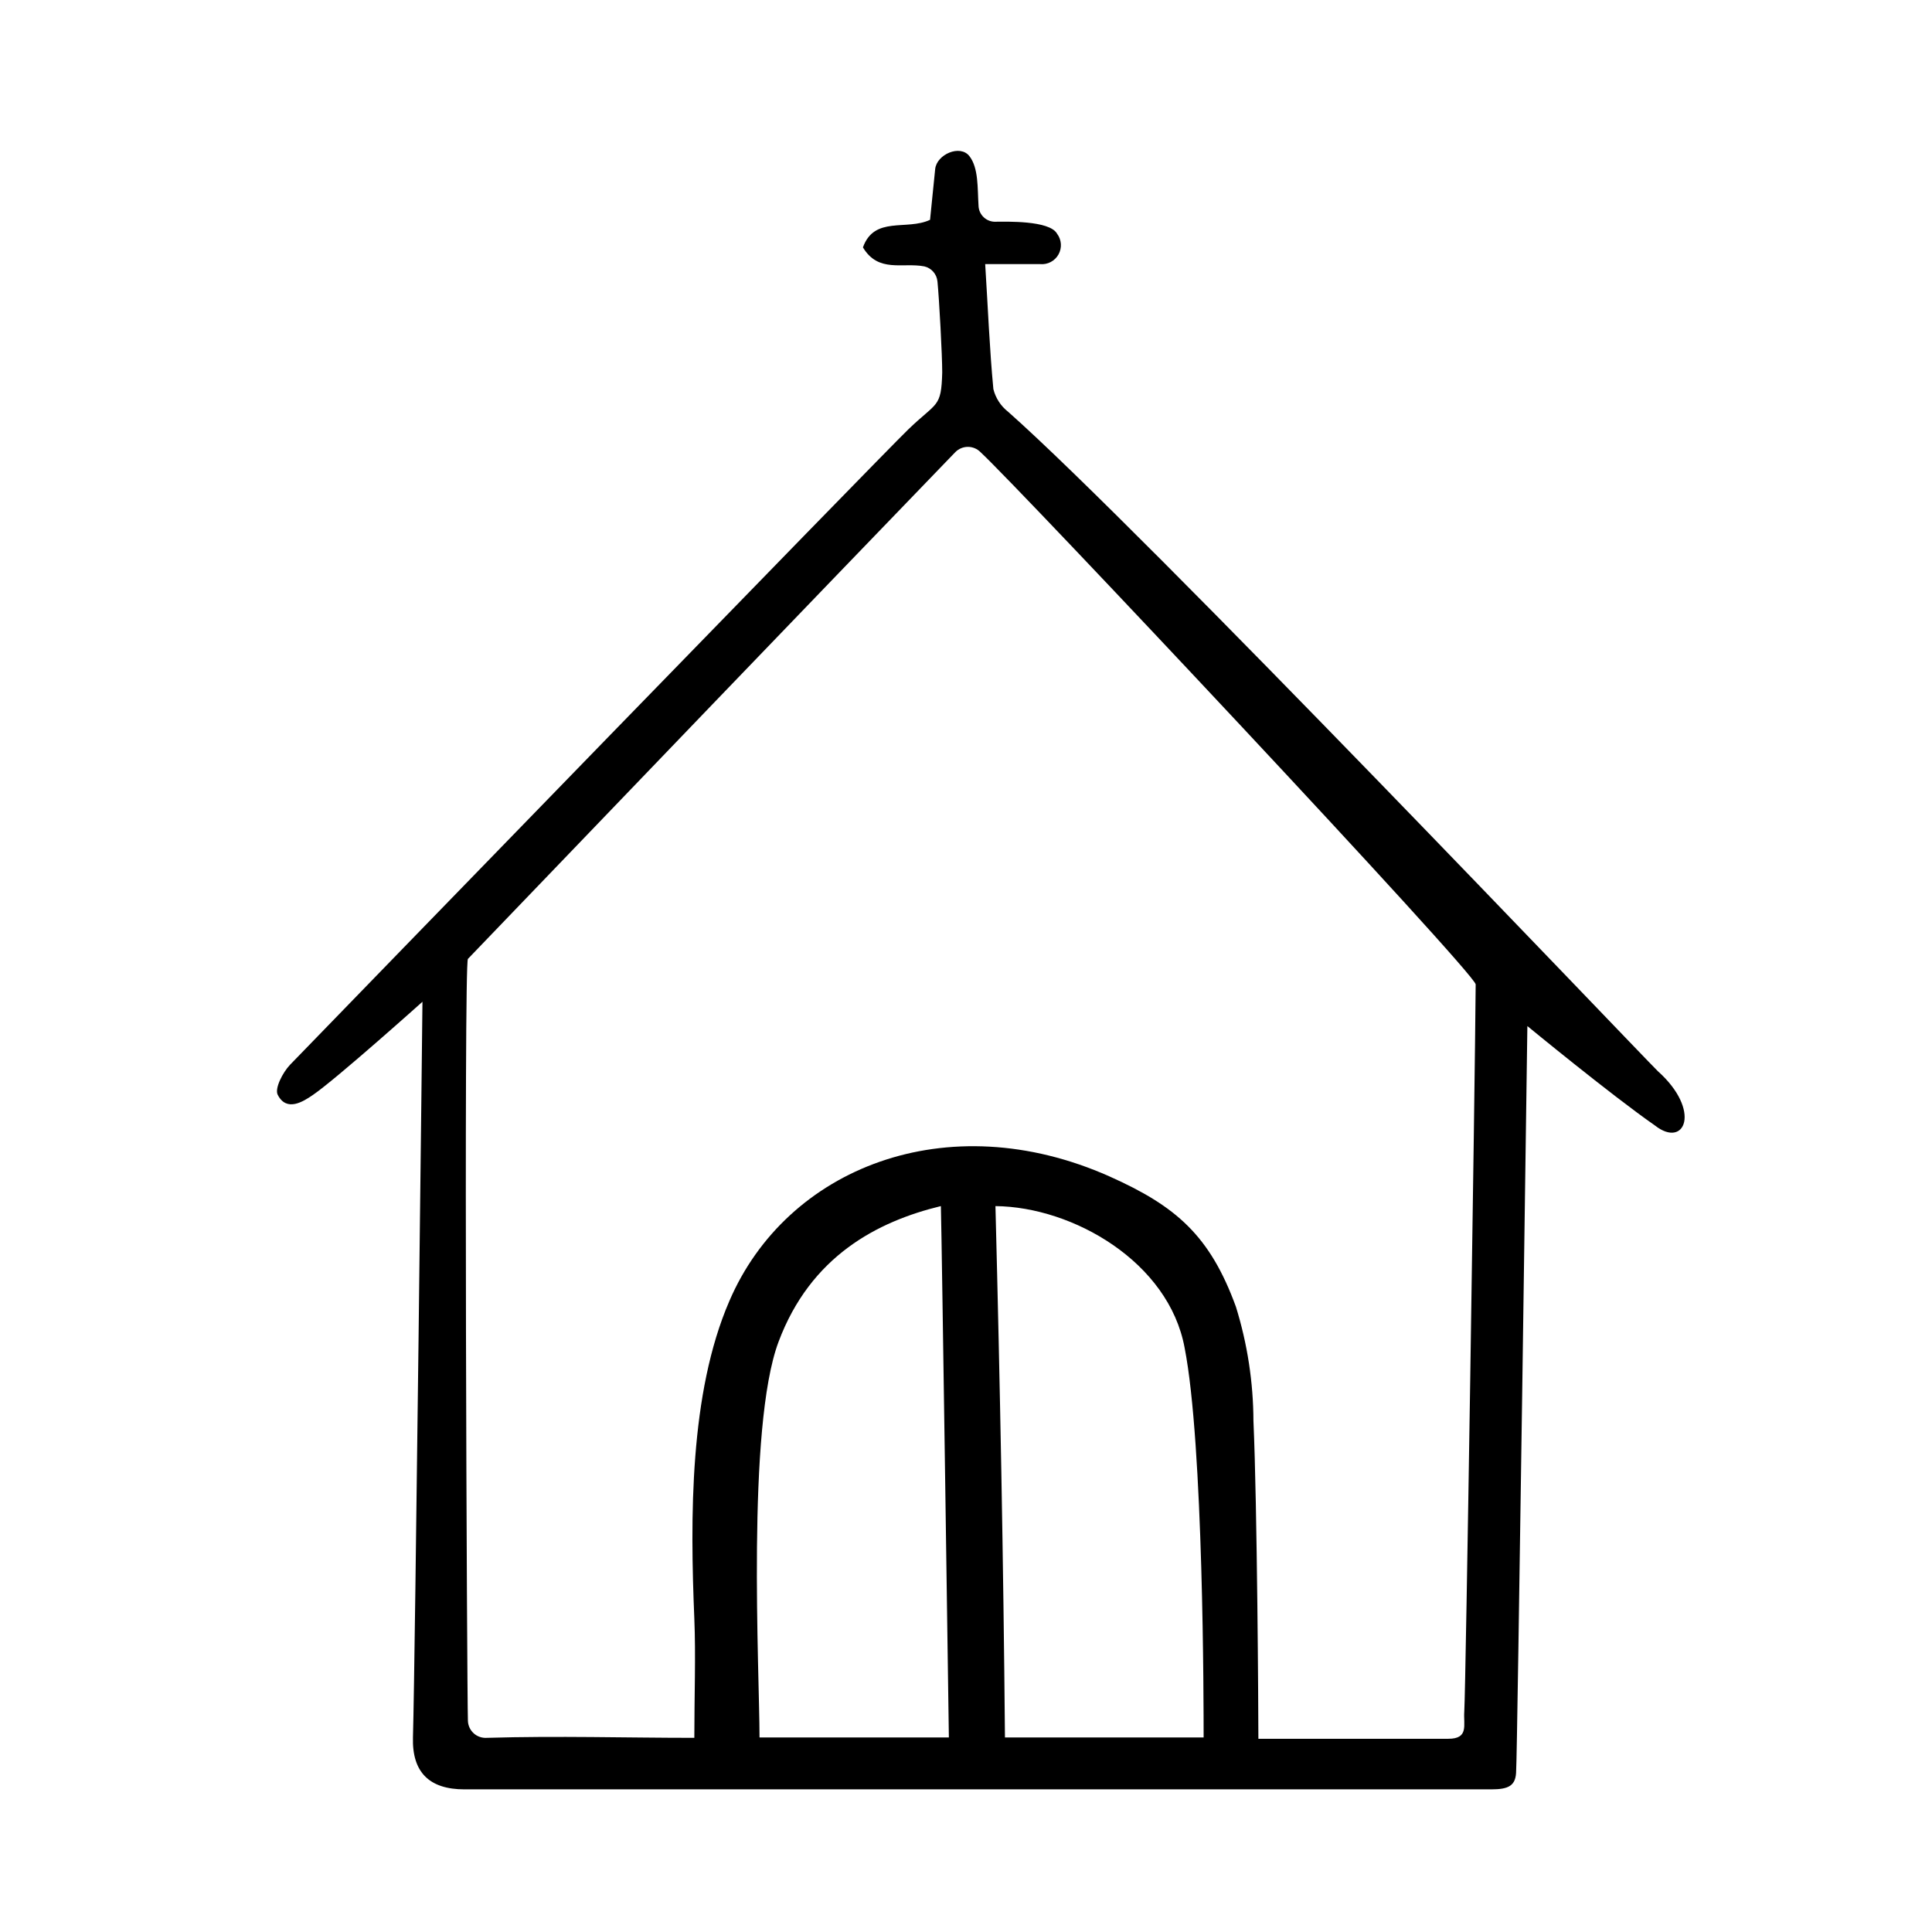
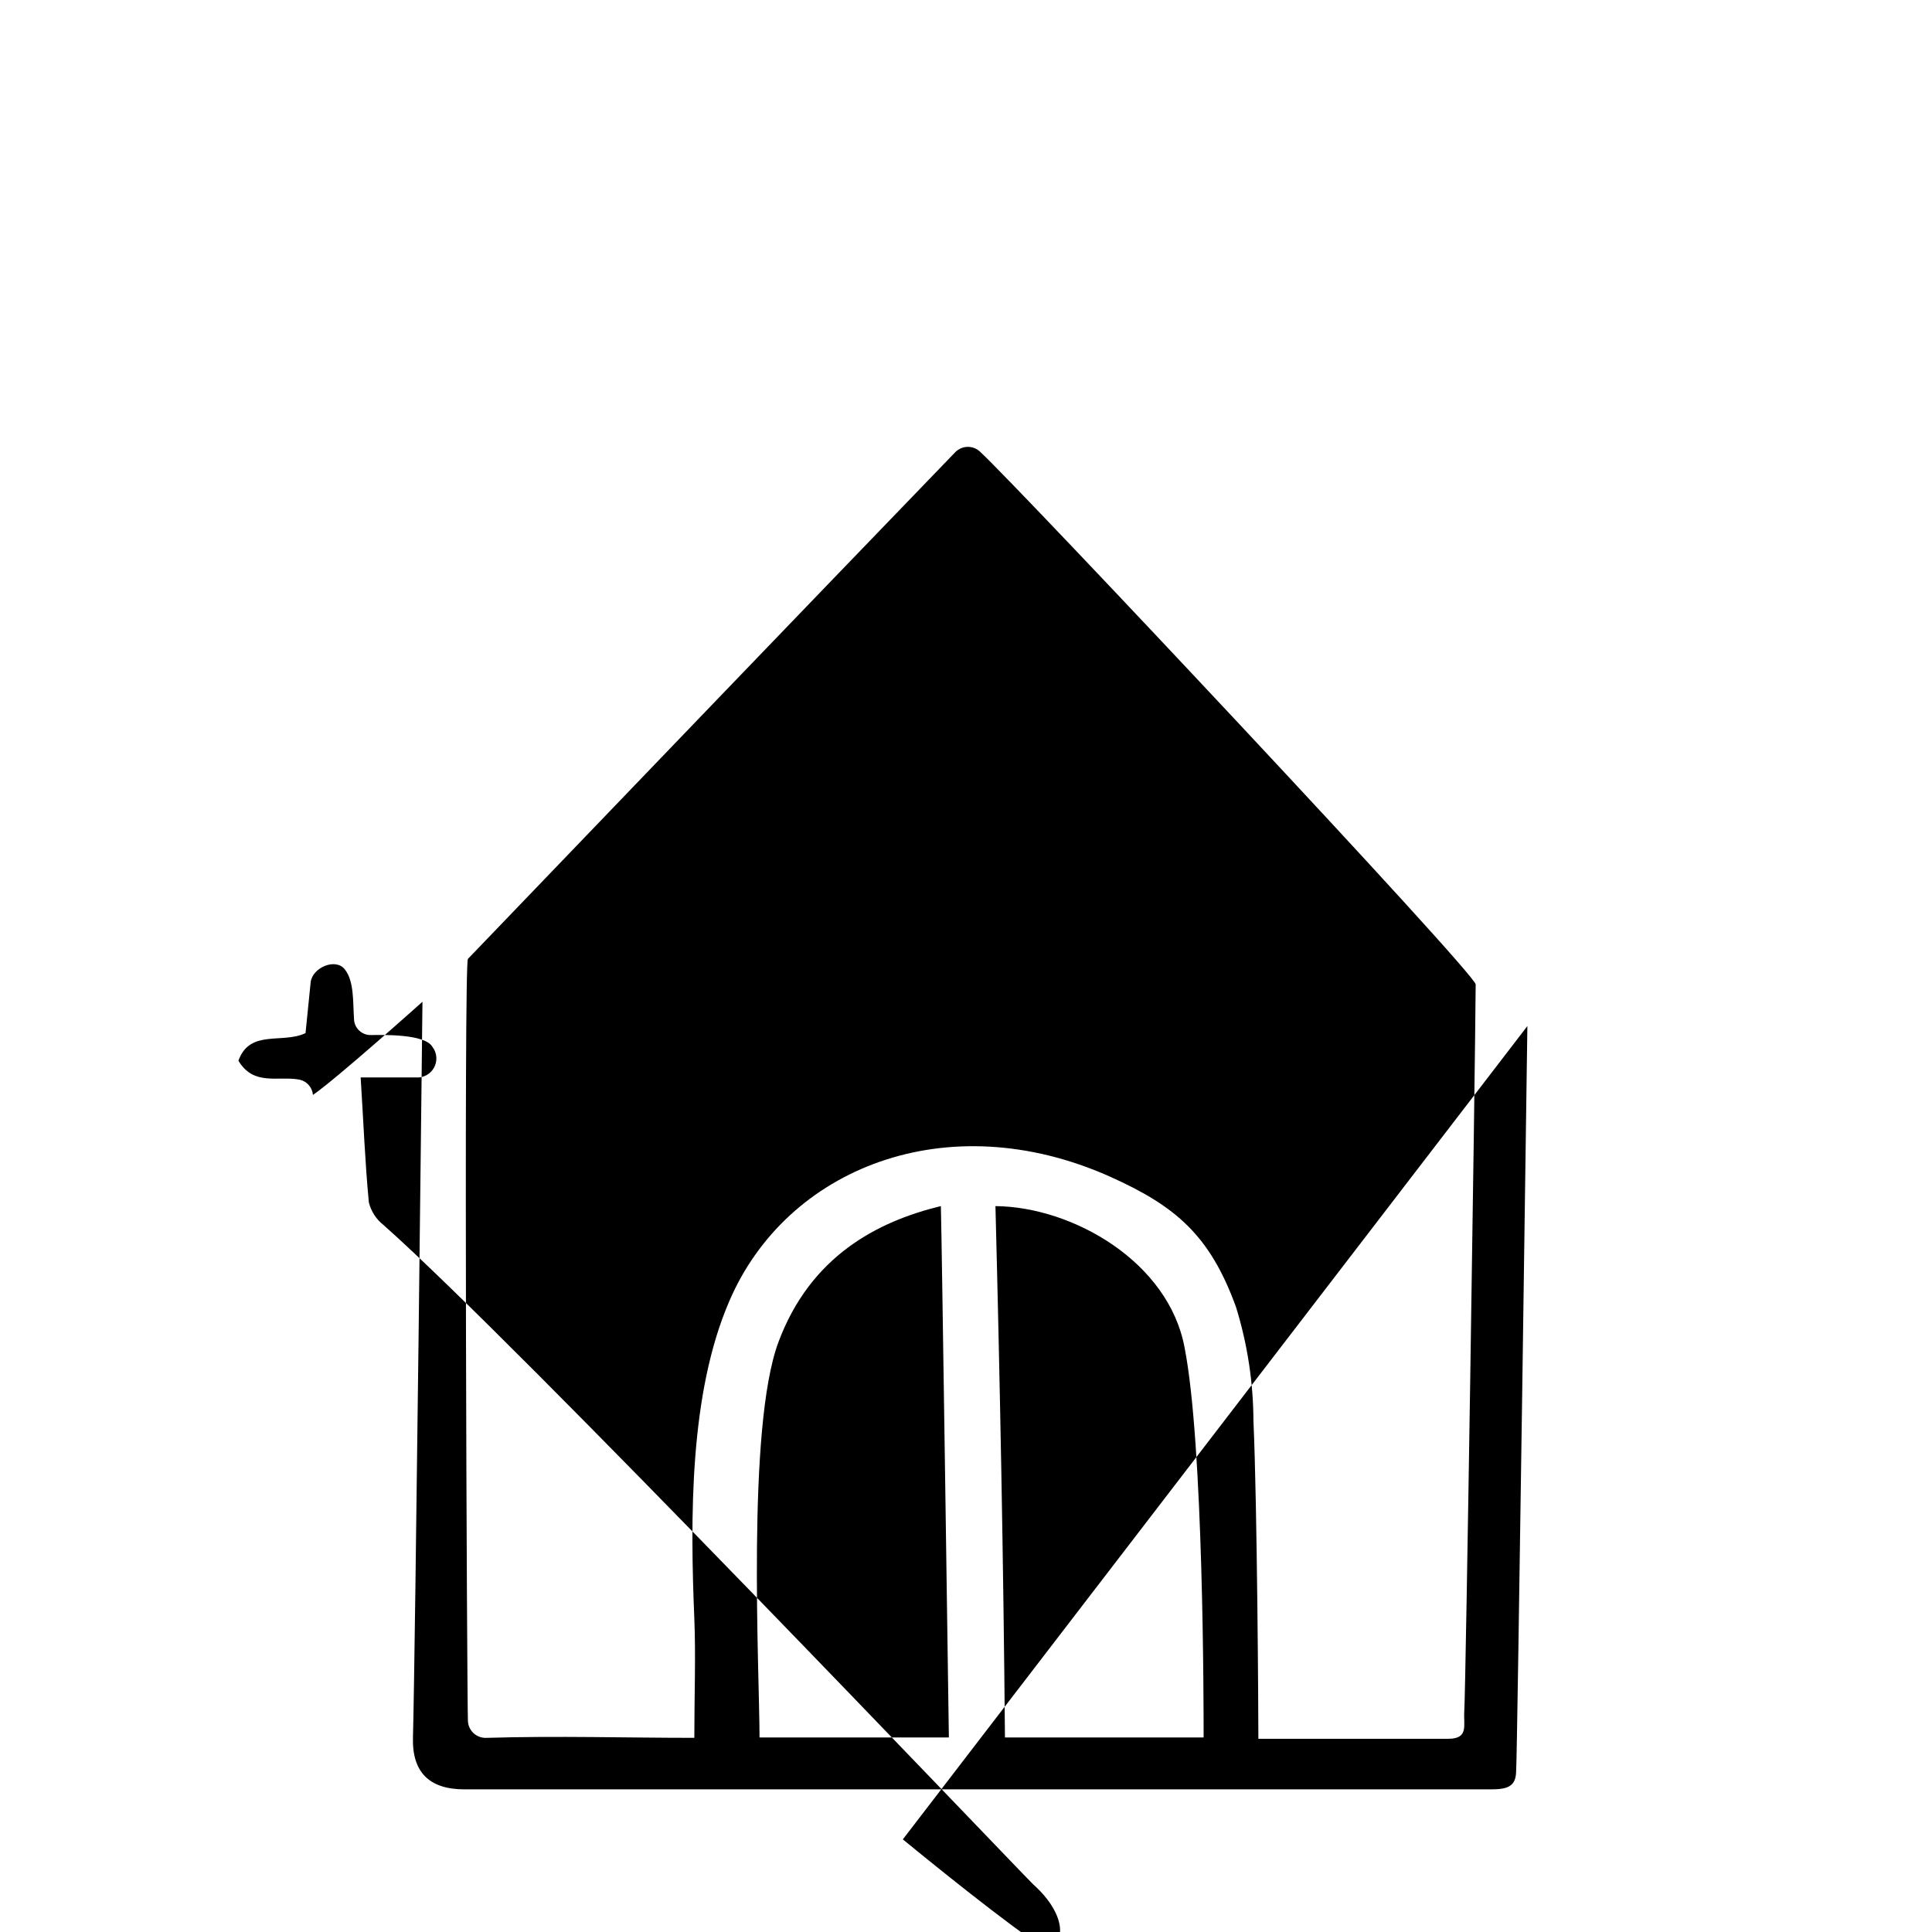
<svg xmlns="http://www.w3.org/2000/svg" fill="#000000" width="800px" height="800px" version="1.1" viewBox="144 144 512 512">
-   <path d="m548.77 415.92s-2.672 194.37-2.973 197.24c0 4.133-2.016 5.039-6.648 5.039h-272.06c-9.32 0-13.906-4.535-13.652-13.754 0.605-21.562 2.519-194.97 2.519-194.97s-22.824 20.453-29.02 24.688c-2.57 1.762-6.953 4.586-9.32 0-0.906-1.664 1.309-5.945 3.223-7.961 13.754-14.207 156.18-160.97 163.84-168.38 7.656-7.406 8.766-5.644 9.02-15.113 0-4.684-0.805-19.445-1.258-24.082h-0.004c-0.164-1.957-1.566-3.582-3.477-4.031-5.691-1.109-12.191 1.812-16.273-5.039 3.023-8.414 11.586-4.383 17.785-7.305l1.359-13.453c0.402-3.879 6.602-6.602 9.07-3.426s2.117 8.516 2.418 13.098v0.004c0.023 1.199 0.539 2.336 1.426 3.144 0.883 0.809 2.062 1.219 3.258 1.137 2.519 0 14.156-0.402 16.121 3.176l0.004-0.004c1.207 1.594 1.359 3.75 0.387 5.496-0.973 1.746-2.883 2.754-4.871 2.566h-14.559c0.754 11.941 1.16 22.52 2.168 33.102h-0.004c0.594 2.398 1.98 4.527 3.93 6.043 35.621 31.539 166.26 168.88 172.15 174.72 11.688 10.43 7.203 20.656-0.754 14.41-11.844-8.266-33.809-26.352-33.809-26.352zm-280.77-17.785c-1.109 1.211-0.25 194.93 0 201.82v0.004c0.023 1.289 0.578 2.512 1.531 3.379 0.953 0.867 2.223 1.301 3.508 1.207 18.992-0.555 36.879 0 54.965 0 0-10.832 0.402-21.965 0-31.59-1.109-26.652-1.309-59.703 9.27-84.137 15.113-35.266 57.637-52.246 100.76-33.051 17.582 7.859 26.602 15.617 33.504 34.562 3.035 9.789 4.598 19.977 4.637 30.227 1.008 22.621 1.309 78.039 1.309 84.238h50.332c5.492 0 3.981-3.629 4.231-7.203 0.402-6.195 2.82-165.6 3.023-192.71 0-2.871-120.91-131.54-131.24-141.07-0.879-0.887-2.078-1.387-3.324-1.387-1.25 0-2.445 0.5-3.328 1.387-42.973 44.535-85.797 89.121-129.18 134.31zm127.46 206.31s-1.863-131.95-2.117-140.82c-16.828 4.082-34.512 13.25-43.023 35.973-8.516 22.723-5.039 87.461-5.039 104.84zm67.512 0c0-8.363 0-77.688-5.039-103.28-4.18-22.672-29.523-37.332-50.129-37.535 1.211 47.105 2.117 94.16 2.519 140.82z" />
+   <path d="m548.77 415.92s-2.672 194.37-2.973 197.24c0 4.133-2.016 5.039-6.648 5.039h-272.06c-9.32 0-13.906-4.535-13.652-13.754 0.605-21.562 2.519-194.97 2.519-194.97s-22.824 20.453-29.02 24.688h-0.004c-0.164-1.957-1.566-3.582-3.477-4.031-5.691-1.109-12.191 1.812-16.273-5.039 3.023-8.414 11.586-4.383 17.785-7.305l1.359-13.453c0.402-3.879 6.602-6.602 9.07-3.426s2.117 8.516 2.418 13.098v0.004c0.023 1.199 0.539 2.336 1.426 3.144 0.883 0.809 2.062 1.219 3.258 1.137 2.519 0 14.156-0.402 16.121 3.176l0.004-0.004c1.207 1.594 1.359 3.75 0.387 5.496-0.973 1.746-2.883 2.754-4.871 2.566h-14.559c0.754 11.941 1.16 22.52 2.168 33.102h-0.004c0.594 2.398 1.98 4.527 3.93 6.043 35.621 31.539 166.26 168.88 172.15 174.72 11.688 10.43 7.203 20.656-0.754 14.41-11.844-8.266-33.809-26.352-33.809-26.352zm-280.77-17.785c-1.109 1.211-0.25 194.93 0 201.82v0.004c0.023 1.289 0.578 2.512 1.531 3.379 0.953 0.867 2.223 1.301 3.508 1.207 18.992-0.555 36.879 0 54.965 0 0-10.832 0.402-21.965 0-31.59-1.109-26.652-1.309-59.703 9.27-84.137 15.113-35.266 57.637-52.246 100.76-33.051 17.582 7.859 26.602 15.617 33.504 34.562 3.035 9.789 4.598 19.977 4.637 30.227 1.008 22.621 1.309 78.039 1.309 84.238h50.332c5.492 0 3.981-3.629 4.231-7.203 0.402-6.195 2.82-165.6 3.023-192.71 0-2.871-120.91-131.54-131.24-141.07-0.879-0.887-2.078-1.387-3.324-1.387-1.25 0-2.445 0.5-3.328 1.387-42.973 44.535-85.797 89.121-129.18 134.31zm127.46 206.31s-1.863-131.95-2.117-140.82c-16.828 4.082-34.512 13.25-43.023 35.973-8.516 22.723-5.039 87.461-5.039 104.84zm67.512 0c0-8.363 0-77.688-5.039-103.28-4.18-22.672-29.523-37.332-50.129-37.535 1.211 47.105 2.117 94.16 2.519 140.82z" />
</svg>